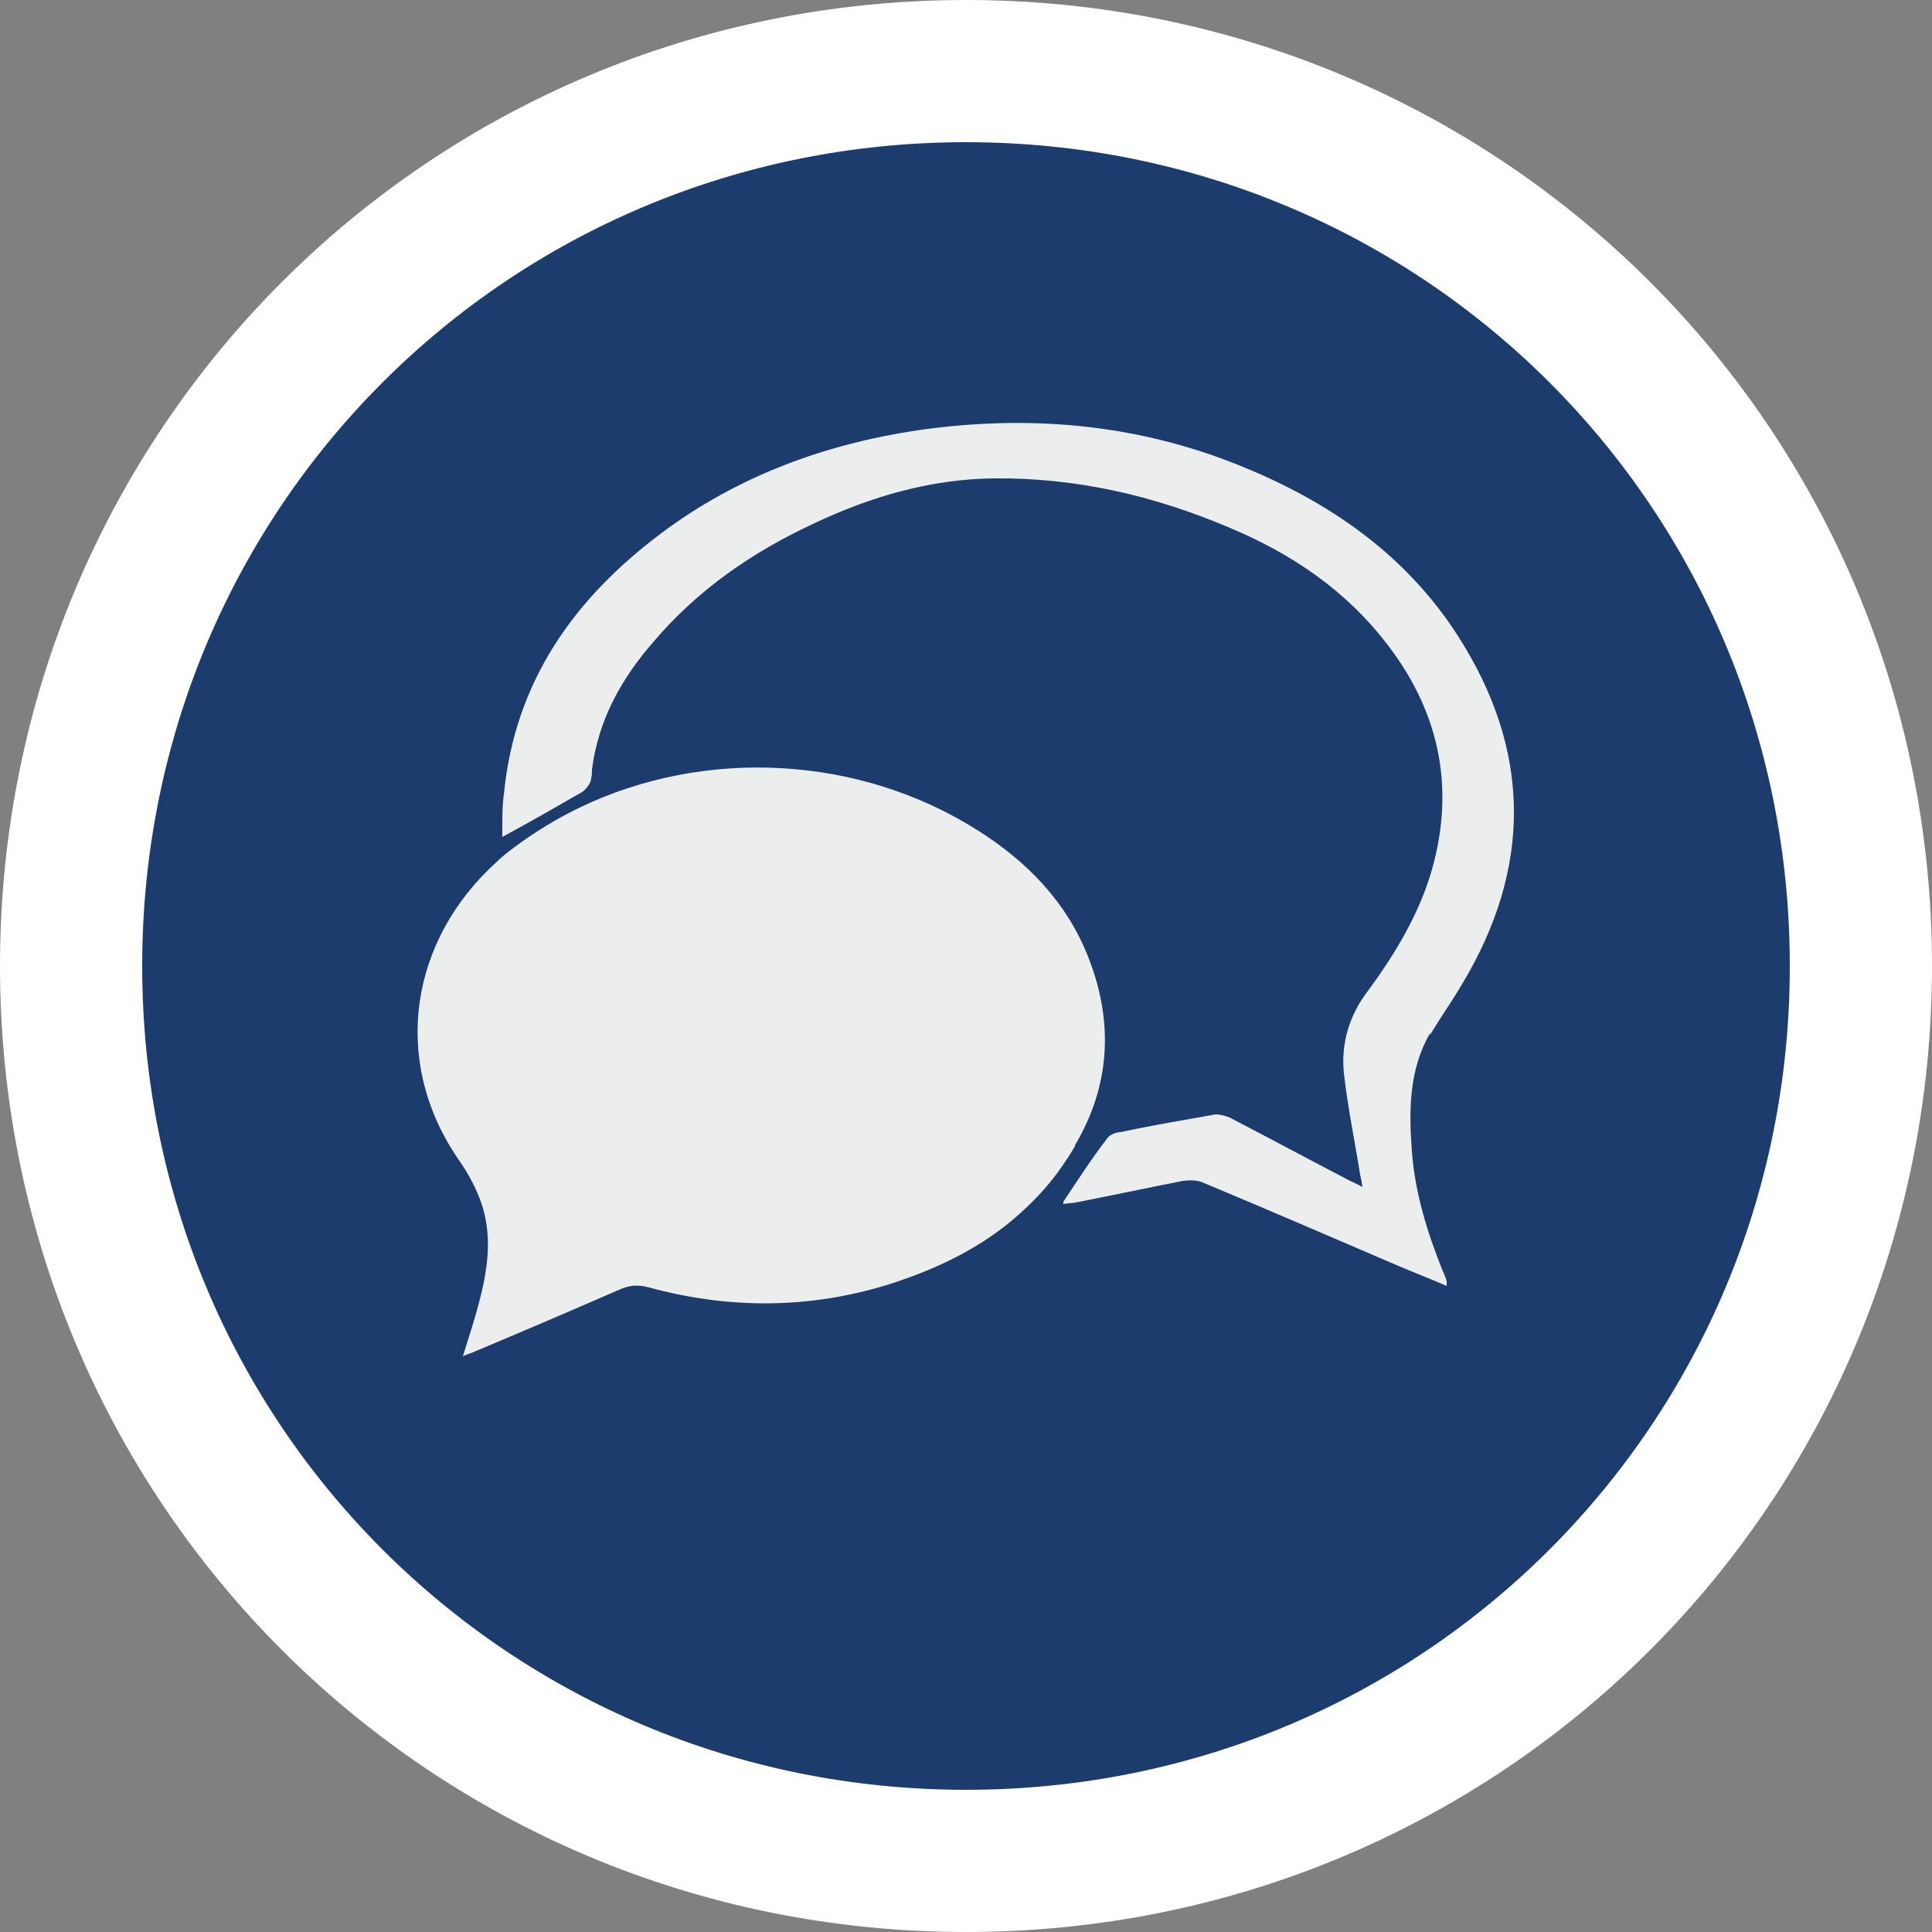
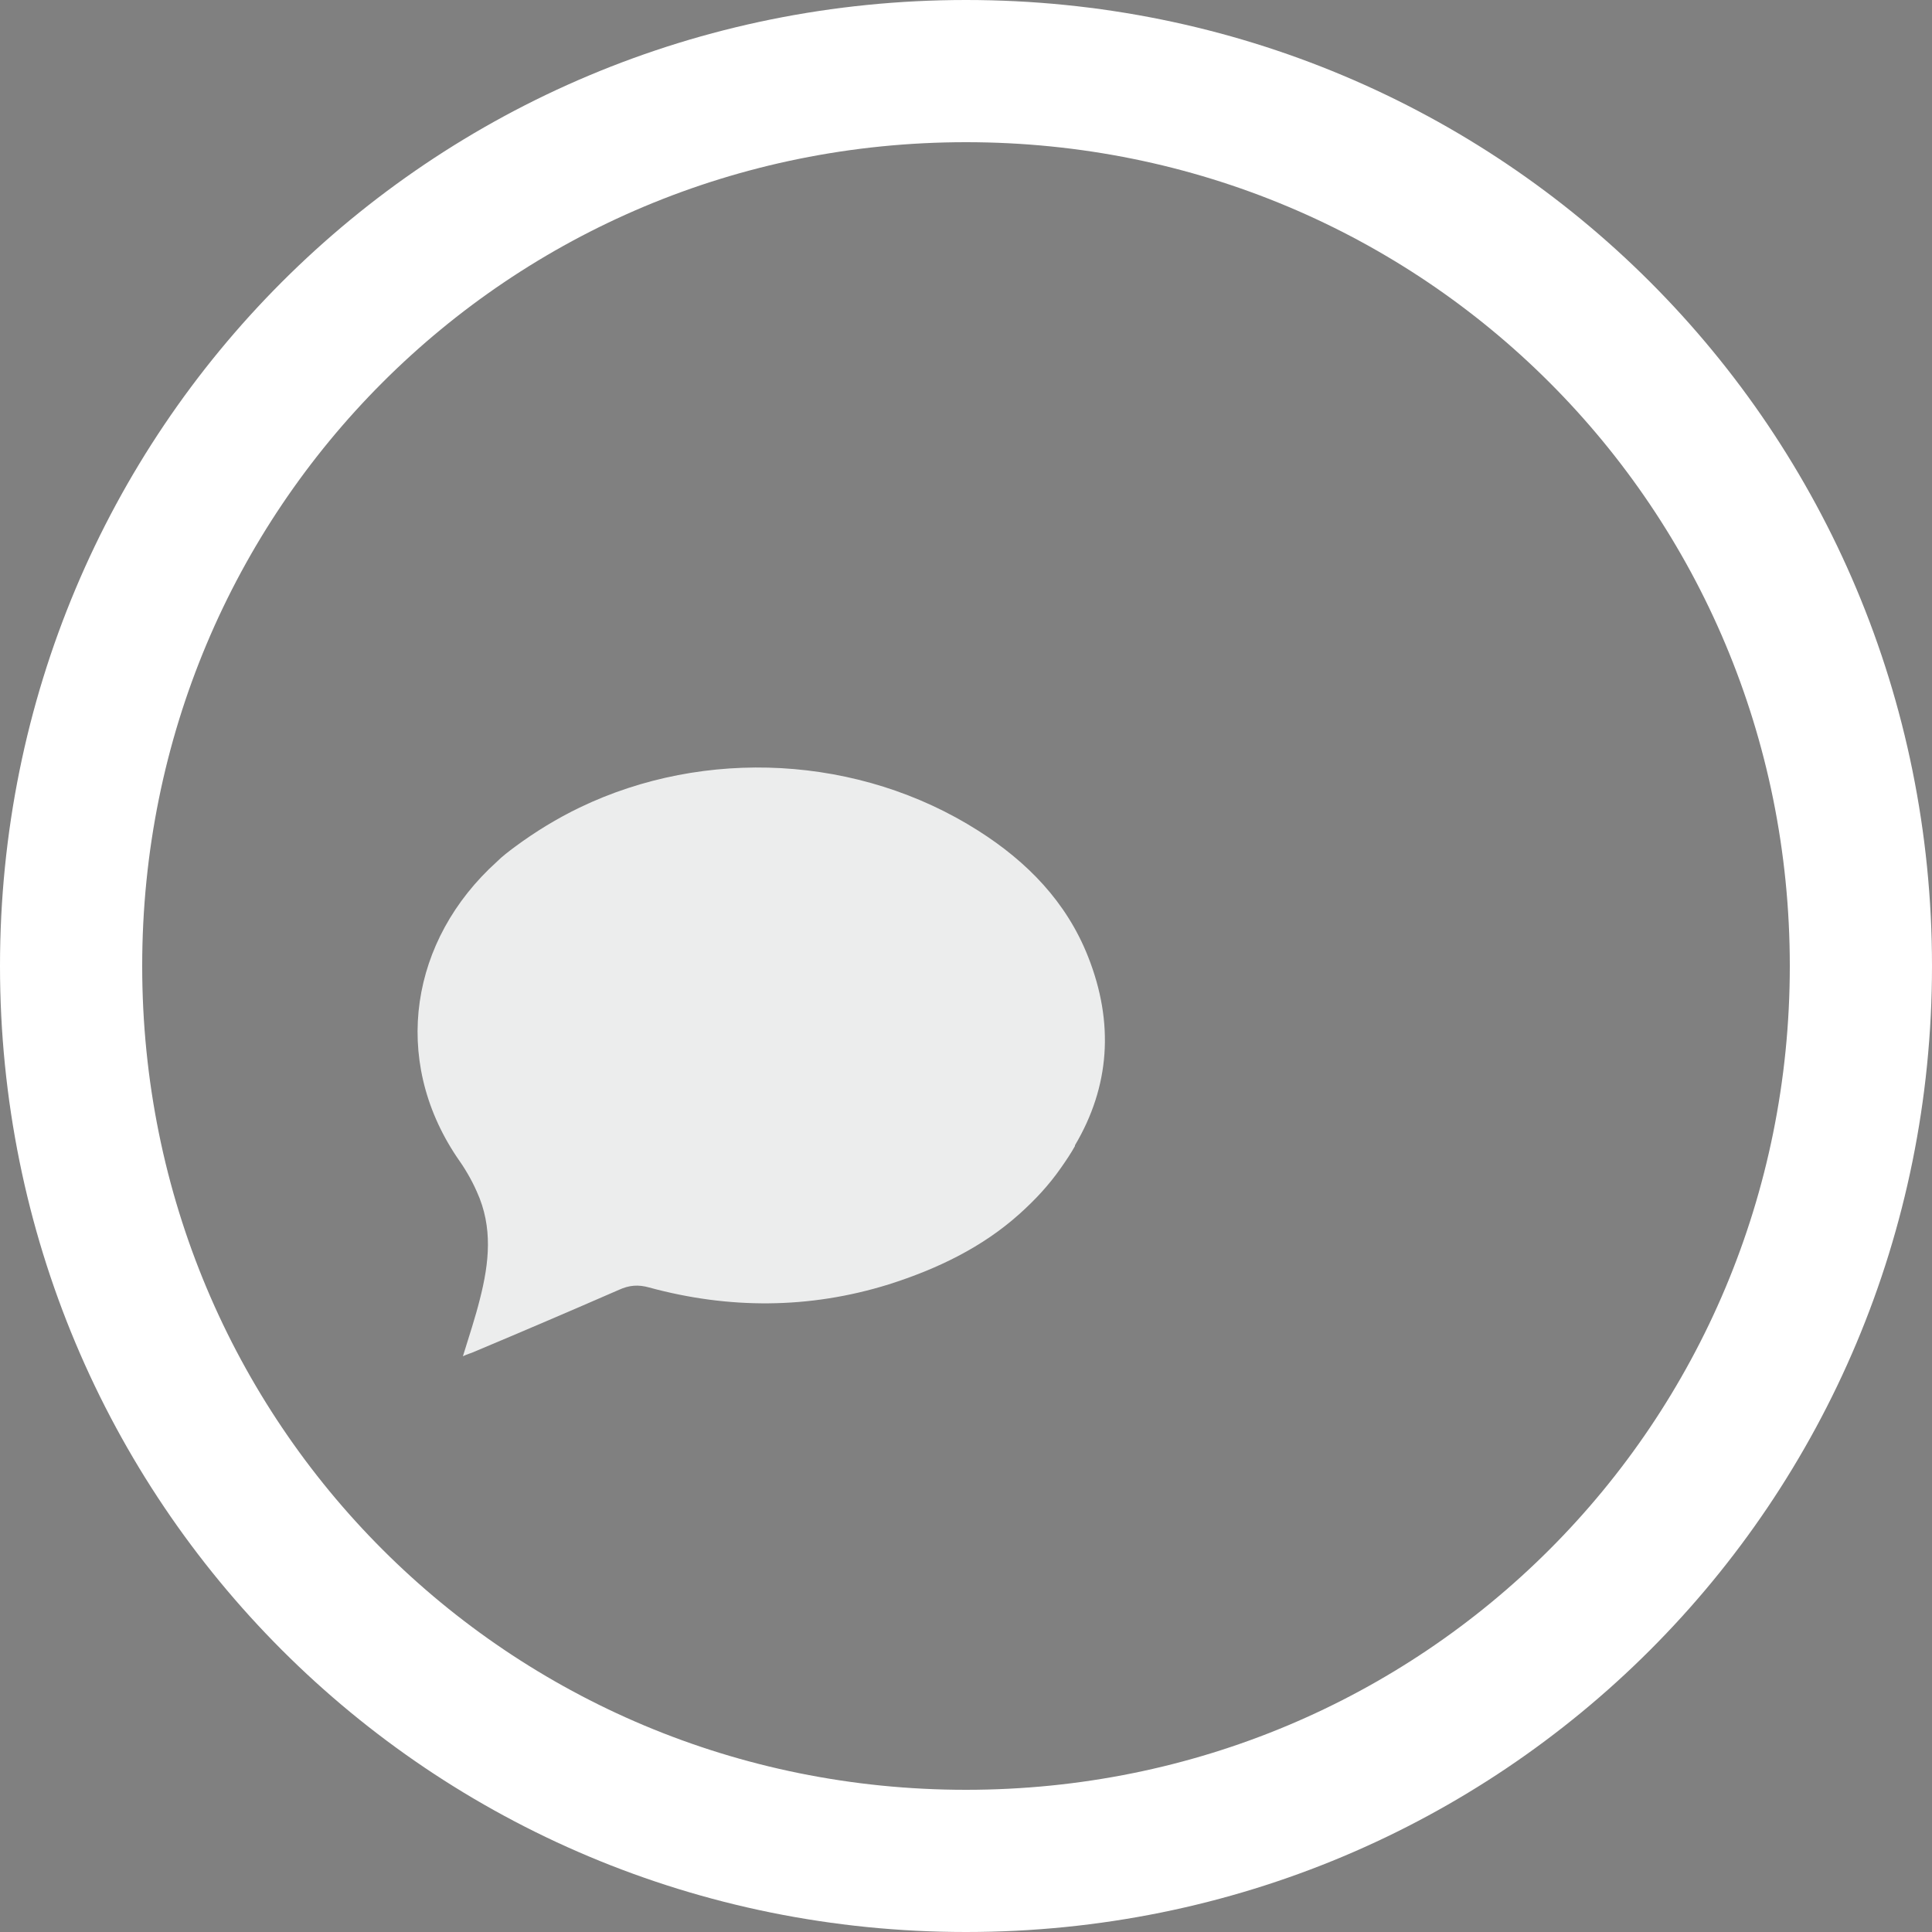
<svg xmlns="http://www.w3.org/2000/svg" id="Layer_1" data-name="Layer 1" viewBox="0 0 25 25">
  <rect x="0" y="0" width="25" height="25" fill="#808080" stroke="none" />
  <defs>
    <style>
      .cls-1 {
        fill: none;
        stroke: #fff;
        stroke-miterlimit: 18.38;
        stroke-width: 1.84px;
      }

      .cls-2 {
        fill-rule: evenodd;
      }

      .cls-2, .cls-3, .cls-4 {
        stroke-width: 0px;
      }

      .cls-2, .cls-4 {
        fill: #eceded;
      }

      .cls-3 {
        fill: #1c3c6e;
      }
    </style>
  </defs>
-   <path class="cls-3" d="m24.08,12.5c0,6.43-5.15,11.58-11.58,11.58S.92,18.93.92,12.5,6.07.92,12.5.92s11.58,5.15,11.58,11.58" />
  <path class="cls-1" d="m24.08,12.5c0,6.43-5.15,11.58-11.58,11.58S.92,18.93.92,12.5,6.07.92,12.5.92s11.58,5.15,11.58,11.58Z" />
  <g>
-     <path class="cls-2" d="m13.91,14.83c-.05.09-.11.18-.18.28-.16.23-.34.42-.54.6-.48.43-1.06.71-1.69.91-1.03.32-2.07.32-3.1.04-.14-.04-.26-.03-.39.03-.62.27-1.25.54-1.87.8-.04.02-.09.03-.15.06.08-.26.16-.5.22-.74.12-.47.17-.93-.04-1.39-.07-.16-.16-.31-.26-.45-.85-1.27-.6-2.81.52-3.82.07-.07.15-.13.23-.19.27-.2.55-.37.84-.51,1.62-.78,3.62-.68,5.16.3.63.4,1.14.92,1.42,1.63.34.86.28,1.68-.17,2.44Z" />
-     <path class="cls-2" d="m18.51,13.36c-.28.48-.28,1.01-.24,1.54.04.54.2,1.05.4,1.55.02.04.04.09.05.13,0,0,0,.02,0,.06-.23-.1-.44-.18-.65-.27-.84-.36-1.67-.72-2.51-1.07-.07-.03-.17-.03-.25-.02-.46.09-.93.19-1.39.28-.05.01-.11.01-.16.02,0,0,0,0,0-.01,0-.01,0-.02,0-.02.18-.27.36-.55.56-.81.03-.05.1-.08.16-.09.02,0,.04,0,.06-.01.39-.08.79-.15,1.19-.22.06,0,.13.02.18.04.52.27,1.04.55,1.56.82.04.02.09.04.16.08-.01-.07-.02-.12-.03-.16-.07-.44-.16-.87-.21-1.31-.04-.39.07-.76.32-1.08.33-.45.62-.93.79-1.46.34-1.09.15-2.1-.54-3-.54-.71-1.25-1.19-2.07-1.53-.97-.41-1.97-.64-3.03-.63-.81.01-1.58.23-2.32.58-.8.37-1.51.86-2.08,1.53-.42.48-.72,1.02-.8,1.66,0,.04,0,.07-.01.11,0,.06-.07.15-.12.18-.33.19-.66.38-1.03.58,0-.04,0-.07,0-.11,0-.16,0-.3.02-.44.14-1.46.91-2.54,2.05-3.39.98-.73,2.1-1.14,3.29-1.32,1.44-.21,2.86-.09,4.22.47,1.13.46,2.11,1.14,2.78,2.18.96,1.49.97,3.01.05,4.53-.13.22-.28.43-.41.65Z" />
+     <path class="cls-2" d="m13.91,14.83c-.05.09-.11.18-.18.28-.16.23-.34.42-.54.6-.48.43-1.06.71-1.69.91-1.03.32-2.07.32-3.1.04-.14-.04-.26-.03-.39.03-.62.27-1.25.54-1.87.8-.04.02-.09.03-.15.06.08-.26.16-.5.22-.74.12-.47.17-.93-.04-1.39-.07-.16-.16-.31-.26-.45-.85-1.27-.6-2.81.52-3.82.07-.07.15-.13.23-.19.27-.2.55-.37.84-.51,1.62-.78,3.62-.68,5.16.3.63.4,1.14.92,1.42,1.63.34.86.28,1.68-.17,2.44" />
    <g>
      <circle class="cls-4" cx="7.63" cy="13.5" r=".64" />
      <circle class="cls-4" cx="9.61" cy="13.5" r=".64" />
-       <path class="cls-2" d="m12.21,13.5c0,.35-.29.64-.64.64s-.64-.29-.64-.64.29-.64.64-.64.64.29.64.64Z" />
    </g>
  </g>
</svg>